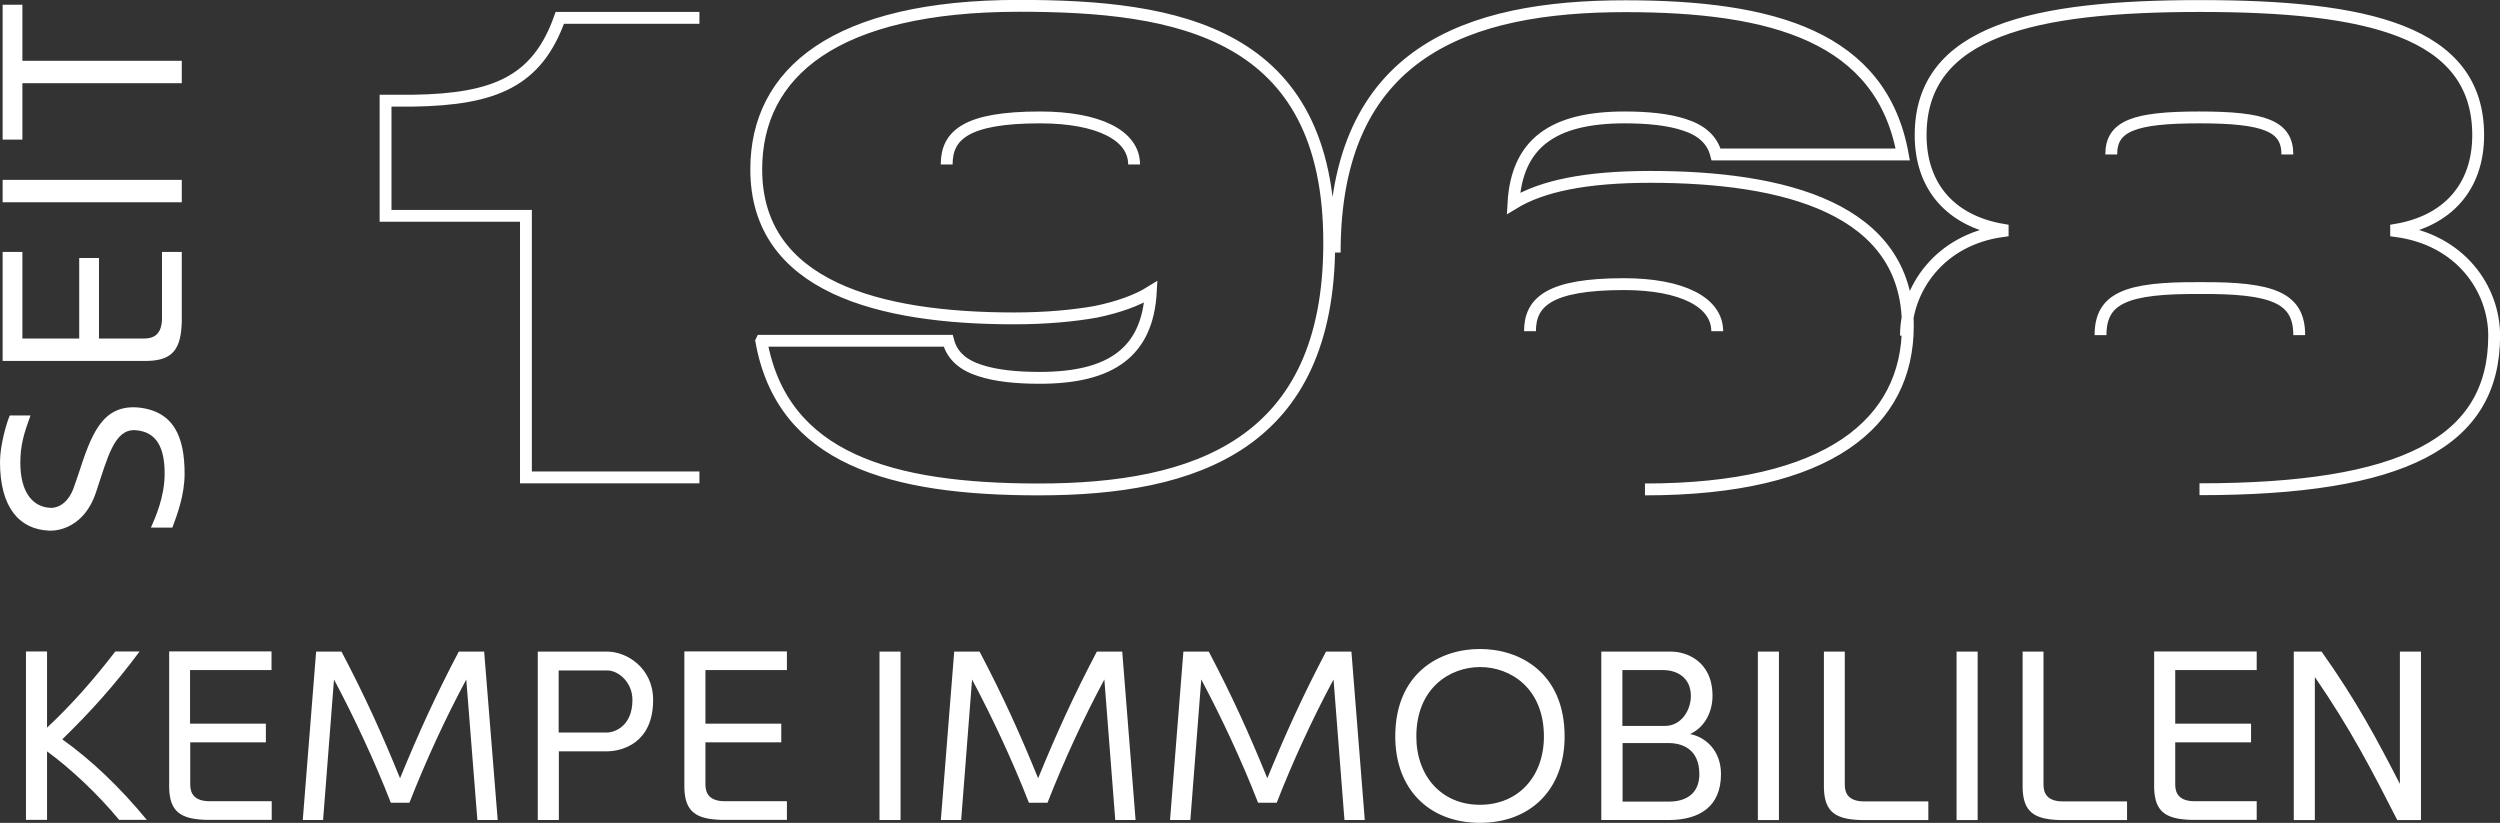
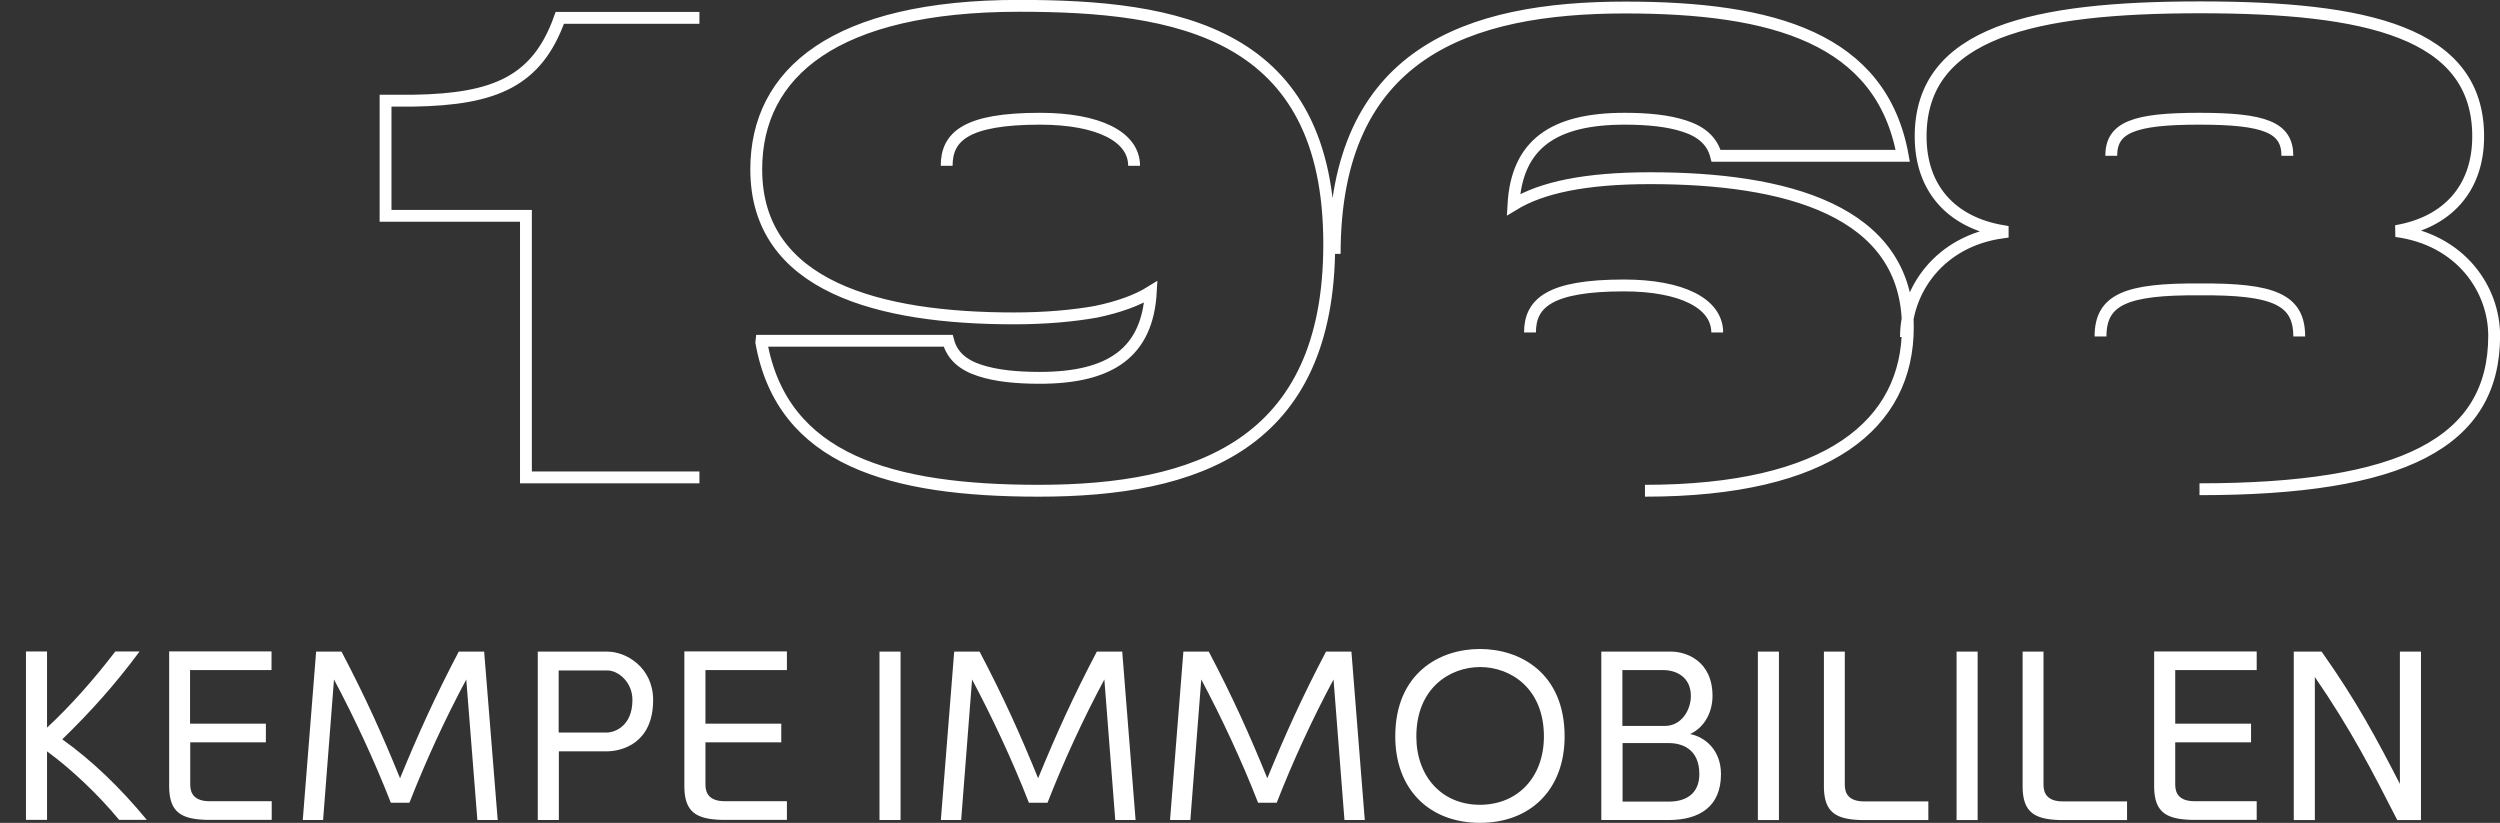
<svg xmlns="http://www.w3.org/2000/svg" id="uuid-c9554206-e2e0-4018-9c35-f4cabcef36d2" data-name="Ebene 1" viewBox="0 0 132.86 43.73">
  <rect x="0" y="0" width="132.86" height="43.73" fill="#333333" stroke="none" />
  <defs>
    <style>
      .uuid-73c8968f-6af1-459d-ba32-41003f35516c, .uuid-85ad18e6-9903-4270-be3b-bdb61f3fe1f8 {
        fill: none;
      }

      .uuid-73c8968f-6af1-459d-ba32-41003f35516c, .uuid-9569d973-7eaf-4825-95af-126e76983289 {
        stroke-width: 0px;
      }

      .uuid-f8ffa6ae-edff-4976-9a3d-0fd1243c2dfc {
        clip-path: url(#uuid-5dddcfa0-f2b3-4e24-a3a6-7eecb268c78e);
      }

      .uuid-85ad18e6-9903-4270-be3b-bdb61f3fe1f8 {
        stroke: #fff;
        stroke-width: .63px;
      }

      .uuid-9569d973-7eaf-4825-95af-126e76983289 {
        fill: #fff;
      }
    </style>
    <clipPath id="uuid-5dddcfa0-f2b3-4e24-a3a6-7eecb268c78e">
      <rect class="uuid-73c8968f-6af1-459d-ba32-41003f35516c" width="132.86" height="43.73" />
    </clipPath>
  </defs>
  <g class="uuid-f8ffa6ae-edff-4976-9a3d-0fd1243c2dfc">
    <path class="uuid-9569d973-7eaf-4825-95af-126e76983289" d="m127.54,41.66c-1.21-2.35-2.29-4.39-4.16-7.03h-1.48v8.95h1.12v-7.6c1.89,2.74,3.07,5.03,4.38,7.6h1.26v-8.95h-1.12v7.03Zm-11.94-2.21h4.03v-.99h-4.03v-2.85h4.33v-.99h-5.45v7.25c.03,1.27.62,1.66,1.95,1.7h3.5v-.99h-3.3c-.82,0-1.03-.42-1.03-.88v-2.26Zm-6.99-4.82h-1.12v7.25c.03,1.27.62,1.66,1.95,1.7h3.6v-.99h-3.41c-.82,0-1.03-.42-1.03-.88v-7.08Zm-3.51,0h-1.12v8.95h1.12v-8.95Zm-7.05,0h-1.12v7.25c.03,1.27.62,1.66,1.95,1.7h3.6v-.99h-3.41c-.82,0-1.03-.42-1.03-.88v-7.08Zm-3.51,0h-1.12v8.95h1.12v-8.95Zm-5.86,4.86c.68,0,1.63.29,1.63,1.65,0,1.03-.7,1.46-1.61,1.46h-2.47v-3.11h2.46Zm-.21-.91h-2.25v-2.97h2.16c.72,0,1.48.38,1.48,1.38,0,.72-.48,1.59-1.39,1.59Zm1.35.43c.86-.4,1.19-1.29,1.19-2.02,0-1.92-1.47-2.36-2.18-2.36h-3.73v8.95h3.57c1.67,0,2.79-.73,2.79-2.44,0-1.27-.84-1.98-1.65-2.13Zm-11.17,3.76c-2.03,0-3.38-1.51-3.38-3.63,0-2.57,1.78-3.69,3.39-3.69s3.39,1.12,3.39,3.69c0,2.12-1.35,3.63-3.41,3.63m0,.96c2.72,0,4.51-1.79,4.51-4.59,0-3.37-2.36-4.65-4.5-4.65s-4.5,1.28-4.5,4.65c0,2.79,1.79,4.59,4.51,4.59h-.03Zm-10.79-1.07c.87-2.23,1.92-4.5,3.02-6.55l.58,7.47h1.08l-.71-8.95h-1.35c-1.26,2.4-2.15,4.37-3.12,6.73-.96-2.36-1.85-4.33-3.11-6.73h-1.35l-.71,8.95h1.08l.58-7.47c1.09,2.05,2.15,4.32,3.02,6.55h1Zm-12.18,0c.87-2.23,1.92-4.5,3.02-6.55l.58,7.47h1.08l-.71-8.95h-1.35c-1.26,2.4-2.15,4.37-3.12,6.73-.96-2.36-1.85-4.33-3.11-6.73h-1.35l-.71,8.95h1.08l.58-7.47c1.09,2.05,2.15,4.32,3.02,6.55h1Zm-7.81-8.03h-1.12v8.95h1.12v-8.95Zm-10.37,4.82h4.03v-.99h-4.03v-2.85h4.33v-.99h-5.45v7.25c.03,1.27.62,1.66,1.95,1.7h3.5v-.99h-3.3c-.82,0-1.03-.42-1.03-.88v-2.26Zm-7.8-.52v-3.3h2.59c.56,0,1.33.6,1.33,1.57,0,1.36-.91,1.73-1.37,1.73h-2.55Zm2.54,1c.84,0,2.48-.44,2.48-2.73,0-1.72-1.42-2.57-2.43-2.57h-3.7v8.95h1.12v-3.65h2.54Zm-10.47,2.73c.87-2.23,1.92-4.5,3.02-6.55l.59,7.47h1.08l-.72-8.95h-1.35c-1.26,2.4-2.15,4.37-3.12,6.73-.96-2.36-1.85-4.33-3.11-6.73h-1.35l-.71,8.95h1.08l.58-7.47c1.09,2.05,2.15,4.32,3.02,6.55h1Zm-11.66-3.21h4.03v-.99h-4.03v-2.85h4.33v-.99h-5.44v7.25c.03,1.27.62,1.66,1.95,1.7h3.5v-.99h-3.3c-.82,0-1.03-.42-1.03-.88v-2.26Zm-2.29,4.13c-1.46-1.77-2.95-3.18-4.5-4.29,1.46-1.42,2.77-2.86,4.11-4.67h-1.29c-1.11,1.45-2.34,2.85-3.63,4.05v-4.05h-1.12v8.95h1.12v-3.64c1.25.91,2.72,2.29,3.83,3.64h1.47Z" />
-     <path class="uuid-85ad18e6-9903-4270-be3b-bdb61f3fe1f8" d="m116.89,26c10.77,0,15.66-2.46,15.66-8.16,0-2.46-1.76-5.1-5.21-5.56v-.07c2.71-.46,4.36-2.25,4.36-5.03,0-5.56-5.98-6.86-14.78-6.86s-14.85,1.3-14.85,6.86c0,2.78,1.65,4.57,4.36,5.03v.07c-3.38.46-5.14,3.1-5.14,5.56m10.34-.03c0-1.97,1.37-2.53,5.28-2.5,3.91-.03,5.28.53,5.28,2.5m-9.99-9.6c0-1.51,1.2-1.97,4.68-1.97s4.68.46,4.68,1.97m-40.25,9.39c0-1.55,1.02-2.5,4.99-2.5,3.06,0,4.96.95,4.96,2.5m-3.84,8.41c9.78,0,13.97-3.55,13.97-8.69,0-6.26-6.58-7.92-13.68-7.92-3.45,0-5.77.49-7.28,1.41.18-3.2,2.11-4.57,5.91-4.57,1.23,0,2.32.11,3.17.39.88.28,1.48.77,1.69,1.58h9.92c-1.13-6.26-6.9-7.88-14.74-7.88-8.34,0-15.45,2.39-15.45,13.09m-20.62-4.68c0-1.55,1.02-2.5,4.96-2.5,3.1,0,5,.95,5,2.5m-19.81,9.39c1.12,6.26,6.9,7.88,14.74,7.88,8.34,0,15.44-2.39,15.44-13.09C70.66,1.65,62.53.31,54.16.31c-9.78,0-13.97,3.55-13.97,8.69,0,6.26,6.58,7.92,13.69,7.92,1.72,0,3.17-.14,4.36-.35,1.2-.25,2.18-.6,2.92-1.06-.18,3.2-2.11,4.57-5.91,4.57-1.23,0-2.32-.11-3.17-.39-.88-.28-1.48-.77-1.69-1.58h-9.92ZM37.17.95h-7.42c-1.2,3.38-3.45,4.33-7.78,4.4h-1.48v6.12h7.46v13.9h9.22" />
-     <path class="uuid-9569d973-7eaf-4825-95af-126e76983289" d="m9.66,3.23H1.19V.25H.14v7.17h1.05v-3h8.47v-1.19Zm0,6.33H.14v1.19h9.52v-1.19Zm-4.4,8.43v-4.28h-1.05v4.28H1.19v-4.6H.14v5.79h7.71c1.35-.03,1.77-.66,1.81-2.07v-3.72h-1.05v3.51c0,.87-.44,1.09-.94,1.09h-2.41Zm3.9,10.05c.26-.7.65-1.73.65-2.87,0-1.95-.57-3.36-2.54-3.52-1.87-.11-2.43,1.48-3.11,3.57l-.19.55c-.4,1.3-1.27,1.22-1.27,1.22-.89-.03-1.62-.73-1.62-2.41,0-.94.21-1.59.54-2.5H.52c-.18.41-.52,1.6-.52,2.47,0,2.41,1.02,3.59,2.62,3.65,0,0,1.76.15,2.49-2.06.62-1.87.97-3.32,2.06-3.28,1.2.07,1.58,1,1.58,2.31,0,1.24-.5,2.35-.73,2.87h1.15Z" />
+     <path class="uuid-85ad18e6-9903-4270-be3b-bdb61f3fe1f8" d="m116.89,26c10.77,0,15.66-2.46,15.66-8.16,0-2.46-1.76-5.1-5.21-5.56c2.71-.46,4.36-2.25,4.36-5.03,0-5.56-5.98-6.86-14.78-6.86s-14.85,1.3-14.85,6.86c0,2.78,1.65,4.57,4.36,5.03v.07c-3.38.46-5.14,3.1-5.14,5.56m10.34-.03c0-1.97,1.37-2.53,5.28-2.5,3.91-.03,5.28.53,5.28,2.5m-9.99-9.6c0-1.51,1.2-1.97,4.68-1.97s4.68.46,4.68,1.97m-40.25,9.39c0-1.55,1.02-2.5,4.99-2.5,3.06,0,4.96.95,4.96,2.5m-3.84,8.41c9.78,0,13.97-3.55,13.97-8.69,0-6.26-6.58-7.92-13.68-7.92-3.45,0-5.77.49-7.28,1.41.18-3.2,2.11-4.57,5.91-4.57,1.23,0,2.32.11,3.17.39.88.28,1.48.77,1.69,1.58h9.92c-1.13-6.26-6.9-7.88-14.74-7.88-8.34,0-15.45,2.39-15.45,13.09m-20.62-4.68c0-1.55,1.02-2.5,4.96-2.5,3.1,0,5,.95,5,2.5m-19.81,9.39c1.12,6.26,6.9,7.88,14.74,7.88,8.34,0,15.44-2.39,15.44-13.09C70.66,1.65,62.53.31,54.16.31c-9.78,0-13.97,3.55-13.97,8.69,0,6.26,6.58,7.92,13.69,7.92,1.72,0,3.17-.14,4.36-.35,1.2-.25,2.18-.6,2.92-1.06-.18,3.2-2.11,4.57-5.91,4.57-1.23,0-2.32-.11-3.17-.39-.88-.28-1.48-.77-1.69-1.58h-9.92ZM37.17.95h-7.42c-1.2,3.38-3.45,4.33-7.78,4.4h-1.48v6.12h7.46v13.9h9.22" />
  </g>
</svg>